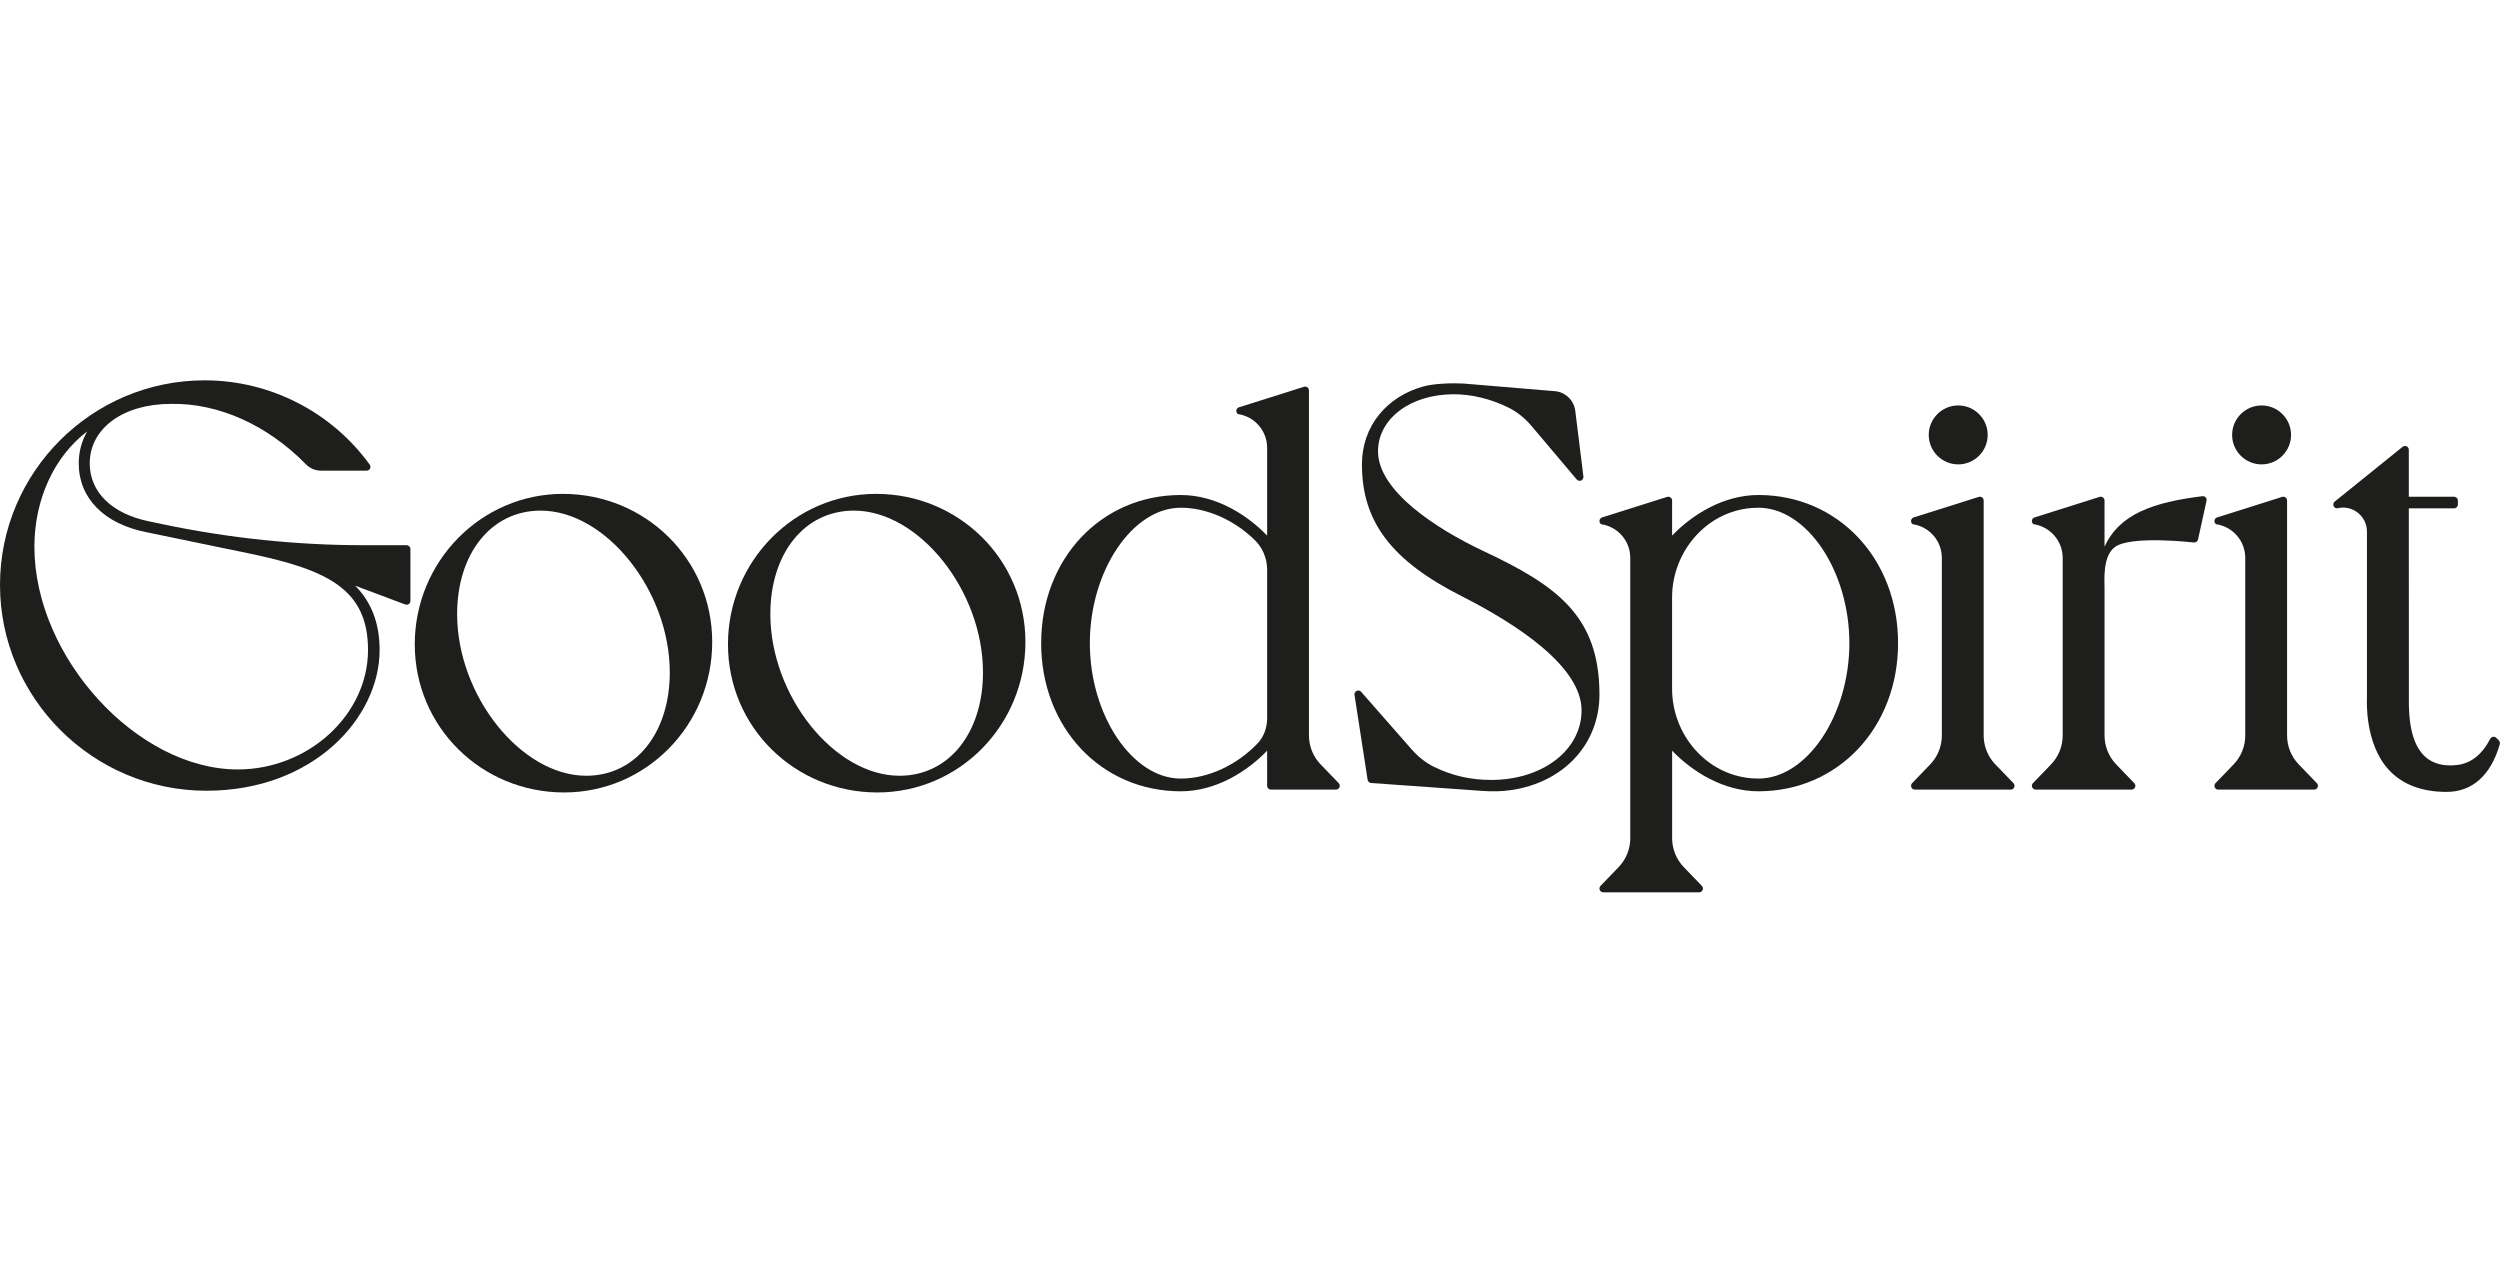
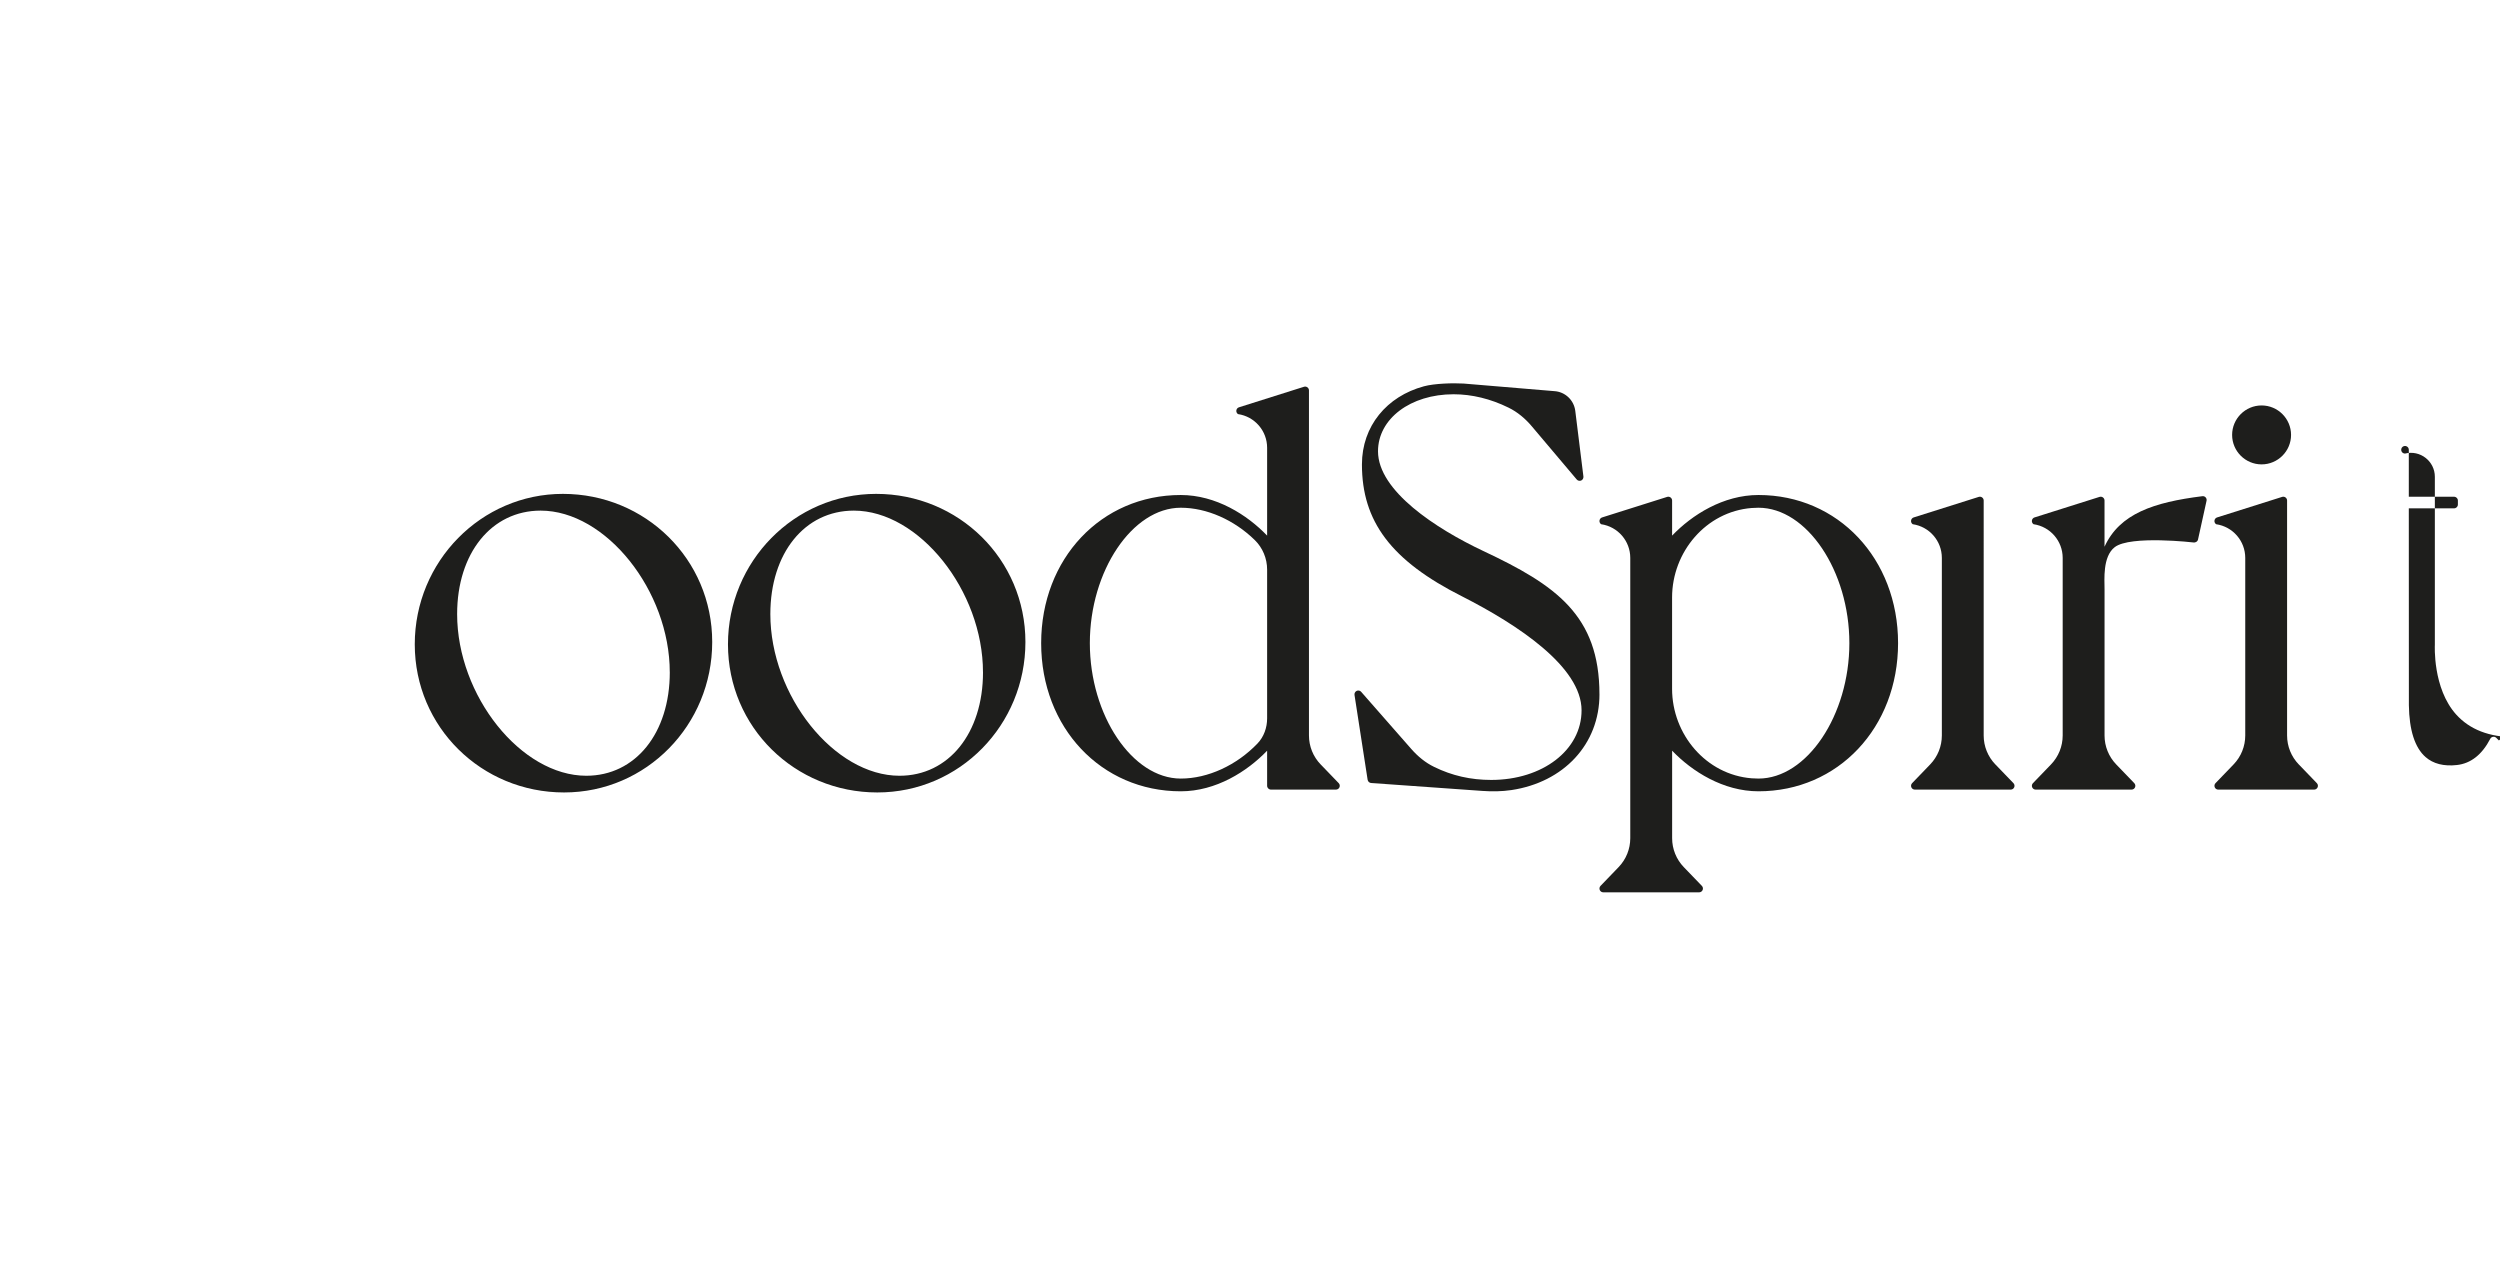
<svg xmlns="http://www.w3.org/2000/svg" id="Capa_2" data-name="Capa 2" viewBox="0 0 994.3 203.62" width="400px">
  <defs>
    <style>
      .cls-1 {
        fill: #1e1e1c;
      }
    </style>
  </defs>
  <g id="Capa_1-2" data-name="Capa 1">
    <g>
-       <path class="cls-1" d="M161.72,65.58h-16.79c-26.9,0-53.74-2.79-80.07-8.32l-5.64-1.18c-14.73-3.03-23.53-11.64-23.53-23.03,0-13.94,13.28-23.68,32.32-23.68,18.96-.36,38.38,8.46,53.58,23.94,1.61,1.64,3.77,2.62,6.07,2.62h18.17c.57,0,1.09-.32,1.34-.82s.21-1.11-.12-1.57C131.87,12.53,107.32,0,81.39,0,36.51,0,0,36.51,0,81.39s36.82,81.84,82.07,81.84c42.56,0,68.91-29.05,68.91-55.97,0-10.52-3.19-18.96-9.71-25.58l19.92,7.47c.47.18.99.11,1.39-.17.41-.28.65-.75.65-1.24v-20.65c0-.83-.68-1.51-1.51-1.51ZM13.68,66.18c0-19.01,8.02-36.06,21.04-45.89-2.24,3.79-3.4,8.09-3.4,12.75,0,13.81,10.04,24.03,26.84,27.35l40.62,8.4c31.56,6.54,47.59,14.28,47.59,38.46,0,25.75-23.73,47.51-51.82,47.51-40.06,0-80.87-44.7-80.87-88.58Z" />
      <path class="cls-1" d="M223.88,45.16c-32.49,0-58.92,26.84-58.92,59.83s26.64,58.92,59.38,58.92,58.92-26.84,58.92-59.83-26.64-58.92-59.38-58.92ZM266.39,116.11c0,24.23-13.66,41.16-33.21,41.16-25.92,0-51.37-31.85-51.37-64.3,0-24.23,13.66-41.15,33.21-41.15,25.92,0,51.36,31.85,51.36,64.3Z" />
      <path class="cls-1" d="M348.45,45.16c-32.49,0-58.92,26.84-58.92,59.83s26.64,58.92,59.38,58.92,58.92-26.84,58.92-59.83-26.64-58.92-59.38-58.92ZM390.96,116.11c0,24.23-13.66,41.16-33.21,41.16-25.92,0-51.37-31.85-51.37-64.3,0-24.23,13.66-41.15,33.21-41.15,25.92,0,51.36,31.85,51.36,64.3Z" />
      <path class="cls-1" d="M525.24,152.76c-2.98-3.09-4.64-7.21-4.64-11.5V4c0-.48-.23-.93-.62-1.22-.39-.28-.89-.37-1.35-.22l-25.87,8.17c-.55.17-.96.65-1.04,1.23-.08.57.17,1.15.66,1.47h0c6.65.97,11.58,6.67,11.58,13.39v34.94c-7.93-8.27-20.36-16.15-34.35-16.15-31.65,0-55.52,25.33-55.52,58.92s23.87,58.92,55.52,58.92c13.99,0,26.42-7.88,34.35-16.15v13.96c0,.83.68,1.51,1.51,1.51h25.87c.61,0,1.15-.36,1.39-.92.24-.56.12-1.2-.3-1.64l-7.19-7.46ZM469.62,50.67c10.36,0,21.27,4.88,29.42,12.85,3.16,3.09,4.92,7.34,4.92,11.76v59.15c0,3.7-1.28,7.36-3.85,10.03-8.26,8.61-19.67,13.93-30.5,13.93-19.26,0-36.16-25.17-36.16-53.86s16.9-53.86,36.16-53.86Z" />
      <path class="cls-1" d="M636.14,124.86c0,19.94-14.3,35-35.01,38.1-3.82.57-7.7.61-11.56.34l-44.13-3.14c-.75,0-1.39-.55-1.51-1.3l-5.22-33.75c-.09-.67.27-1.33.88-1.61.6-.27,1.33-.12,1.75.36l19.97,22.77c2.56,2.91,5.58,5.43,9.08,7.12,7.09,3.49,14.57,5.18,22.69,5.18,20.49,0,35.94-11.92,35.94-27.68,0-17.31-25.44-34.08-47.34-45.23-28.54-14.34-40.01-30.02-40.01-52.57,0-15.23,9.88-27.09,24.66-31.08,4.14-1.12,11.48-1.34,15.75-1.09l36.13,3.02c4.29.27,7.78,3.57,8.31,7.86l3.24,26.12c.06.67-.3,1.3-.91,1.58-.6.24-1.33.09-1.75-.42l-17.8-21.07c-2.59-3.09-5.73-5.76-9.35-7.52-7.09-3.49-14.54-5.31-21.84-5.31-17.14,0-30.05,9.76-30.05,22.68,0,15.74,23.08,30.8,41.88,39.66,28.81,13.55,46.19,25.56,46.19,57Z" />
      <path class="cls-1" d="M699.37,45.61c-13.99,0-26.42,7.88-34.34,16.15v-13.96c0-.48-.23-.93-.62-1.22-.38-.28-.89-.37-1.35-.22l-25.87,8.17c-.55.17-.96.65-1.04,1.23-.08.57.17,1.15.66,1.47h0c6.65.97,11.58,6.67,11.58,13.39v111.49c0,4.29-1.66,8.41-4.64,11.5l-7.19,7.46c-.42.44-.54,1.08-.3,1.64.24.56.78.92,1.39.92h38.13c.61,0,1.15-.36,1.39-.92.24-.56.12-1.2-.3-1.64l-7.19-7.46c-2.98-3.09-4.64-7.21-4.64-11.5v-34.81c7.93,8.28,20.36,16.15,34.34,16.15,31.65,0,55.52-25.33,55.52-58.92s-23.87-58.92-55.52-58.92ZM699.37,158.39c-.9,0-1.81-.04-2.72-.11-18.11-1.45-31.63-17.44-31.63-35.61v-36.28c0-18.17,13.52-34.16,31.63-35.61.91-.07,1.82-.11,2.72-.11,19.26,0,36.16,25.17,36.16,53.86s-16.9,53.86-36.16,53.86Z" />
      <g>
        <path class="cls-1" d="M793.59,152.76c-2.98-3.09-4.64-7.21-4.64-11.5V47.8c0-.48-.23-.93-.62-1.22-.38-.28-.88-.37-1.35-.22l-25.87,8.17c-.55.17-.96.65-1.04,1.23-.08.57.17,1.15.66,1.47h0c6.65.97,11.58,6.67,11.58,13.39v70.64c0,4.29-1.66,8.41-4.64,11.5l-7.19,7.46c-.42.43-.54,1.08-.3,1.64.24.56.78.92,1.39.92h38.13c.61,0,1.15-.36,1.39-.92.24-.56.12-1.2-.3-1.64l-7.19-7.46Z" />
-         <path class="cls-1" d="M778.82,33.43c6.46,0,11.72-5.26,11.72-11.72s-5.26-11.72-11.72-11.72-11.72,5.26-11.72,11.72,5.26,11.72,11.72,11.72Z" />
      </g>
      <path class="cls-1" d="M875.94,46.08c-19.27,2.41-32.93,6.91-38.93,20.11v-18.39c0-.48-.23-.93-.62-1.22-.39-.28-.89-.37-1.35-.22l-25.87,8.17c-.55.17-.96.65-1.04,1.23-.08.57.17,1.15.66,1.47h0c6.65.97,11.58,6.67,11.58,13.39v70.64c0,4.29-1.66,8.41-4.64,11.5l-7.19,7.46c-.42.43-.54,1.08-.3,1.64.24.56.78.92,1.39.92h38.13c.61,0,1.15-.36,1.39-.92.24-.56.12-1.2-.3-1.64l-7.19-7.46c-2.98-3.09-4.64-7.21-4.64-11.5v-58.24c0-3.67-.83-12.91,4.05-16.67,6.25-4.81,31.6-1.84,31.6-1.84.79-.1,1.37-.47,1.52-1.18l3.4-15.43c.11-.48-.03-.98-.36-1.34s-.82-.55-1.3-.48Z" />
      <g>
        <path class="cls-1" d="M899.48,33.43c6.46,0,11.72-5.26,11.72-11.72s-5.26-11.72-11.72-11.72-11.72,5.26-11.72,11.72,5.26,11.72,11.72,11.72Z" />
        <path class="cls-1" d="M914.26,152.76c-2.98-3.09-4.64-7.21-4.64-11.5V47.8c0-.48-.23-.93-.62-1.22-.38-.28-.88-.37-1.35-.22l-25.87,8.17c-.55.17-.96.65-1.04,1.23-.08.57.17,1.15.66,1.47h0c6.65.97,11.58,6.67,11.58,13.39v70.64c0,4.29-1.66,8.41-4.64,11.5l-7.19,7.46c-.42.43-.54,1.08-.3,1.64.24.56.78.92,1.39.92h38.13c.61,0,1.15-.36,1.39-.92.24-.56.12-1.2-.3-1.64l-7.19-7.46Z" />
      </g>
-       <path class="cls-1" d="M993.86,143.23l-1.03-1.03c-.34-.34-.83-.5-1.3-.42-.48.07-.89.37-1.11.8-3.27,6.3-7.73,9.8-13.25,10.42-5.23.59-9.44-.5-12.5-3.19-4.24-3.74-6.46-10.66-6.61-20.57l-.03-78.33h18.01c.83,0,1.51-.67,1.51-1.51v-1.59c0-.83-.67-1.51-1.51-1.51h-18.01v-18.69c0-.58-.33-1.11-.86-1.36-.53-.25-1.15-.17-1.6.19l-27.01,21.78c-.5.4-.69,1.08-.48,1.68.21.6.78,1.01,1.42,1.01h0c6.03-1.53,11.88,3.02,11.88,9.24v66.86s0,0,0,0c0,0-.94,17.26,8.5,27.7,5.38,5.95,13.18,8.98,23.18,8.98s17.57-6.38,21.15-18.96c.15-.52,0-1.09-.38-1.48Z" />
+       <path class="cls-1" d="M993.86,143.23l-1.03-1.03c-.34-.34-.83-.5-1.3-.42-.48.07-.89.37-1.11.8-3.27,6.3-7.73,9.8-13.25,10.42-5.23.59-9.44-.5-12.5-3.19-4.24-3.74-6.46-10.66-6.61-20.57l-.03-78.33h18.01c.83,0,1.51-.67,1.51-1.51v-1.59c0-.83-.67-1.51-1.51-1.51h-18.01v-18.69c0-.58-.33-1.11-.86-1.36-.53-.25-1.15-.17-1.6.19c-.5.4-.69,1.08-.48,1.68.21.6.78,1.01,1.42,1.01h0c6.03-1.53,11.88,3.02,11.88,9.24v66.86s0,0,0,0c0,0-.94,17.26,8.5,27.7,5.38,5.95,13.18,8.98,23.18,8.98s17.57-6.38,21.15-18.96c.15-.52,0-1.09-.38-1.48Z" />
    </g>
  </g>
</svg>